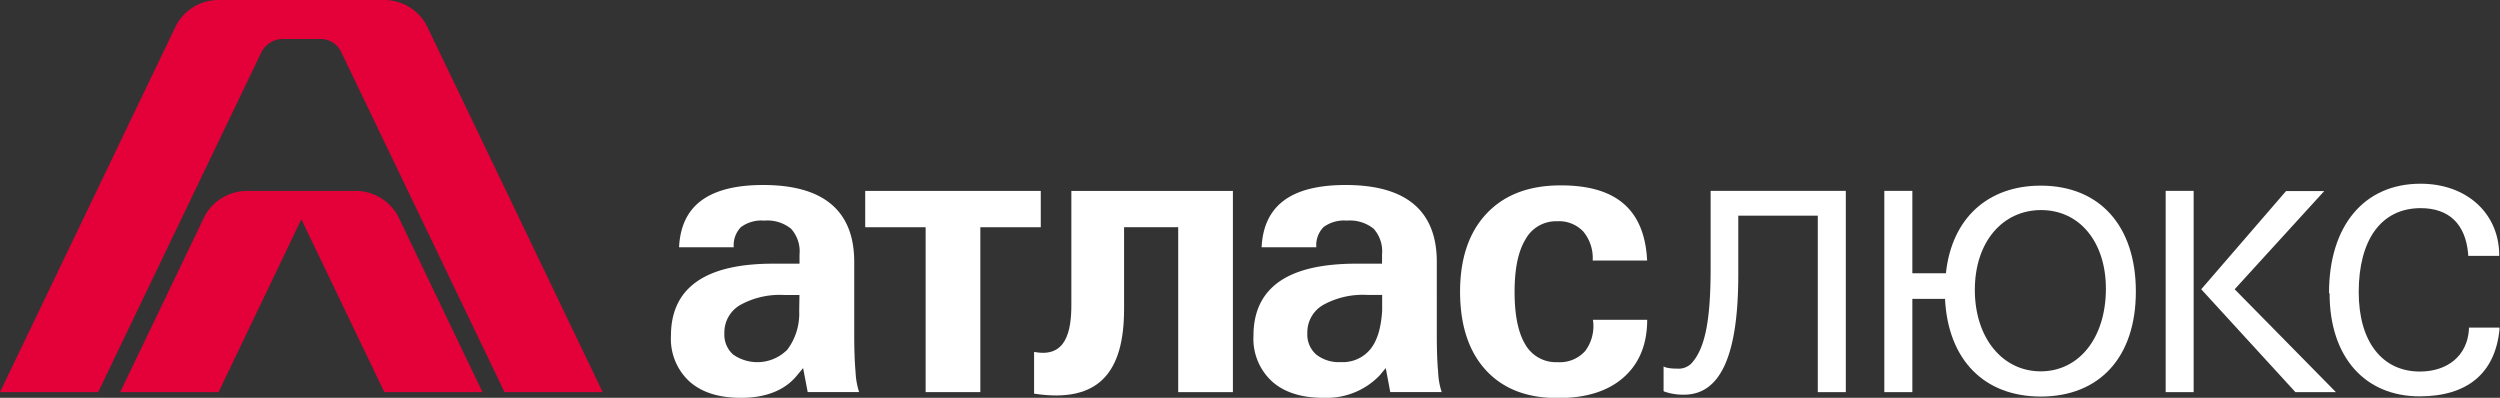
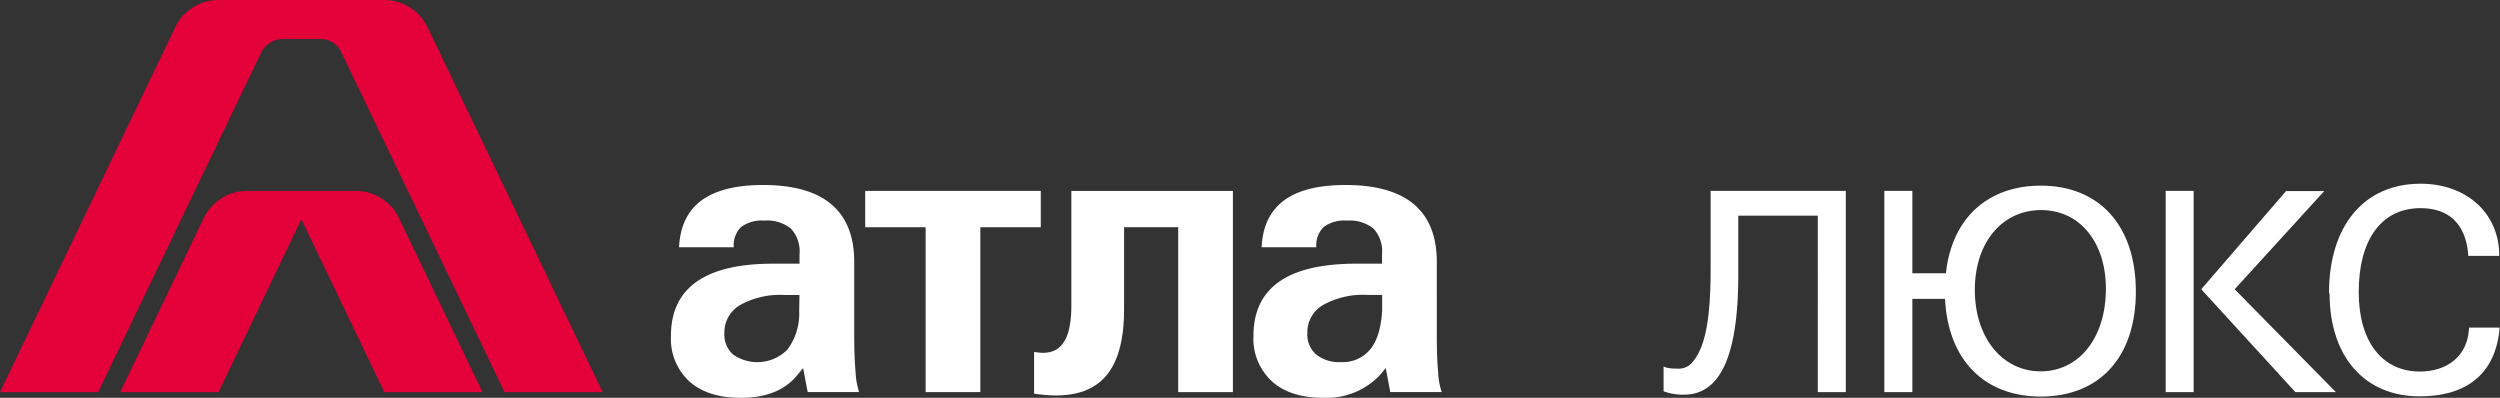
<svg xmlns="http://www.w3.org/2000/svg" viewBox="0 0 388.92 61.89">
  <rect x="0" y="0" width="388.92" height="61.89" fill="#333333" stroke="none" />
  <defs>
    <style>.cls-1{fill:#e40039;}.cls-1,.cls-2{fill-rule:evenodd;}.cls-2{fill:#fff;}</style>
  </defs>
  <g id="Слой_2" data-name="Слой 2">
    <g id="Слой_1-2" data-name="Слой 1">
      <path class="cls-1" d="M33.83,0h26.1a7.52,7.52,0,0,1,6.4,3.87L93.76,61H78.49L53,7.93a3.53,3.53,0,0,0-3-1.86H43.79a3.78,3.78,0,0,0-3.13,2.06L15.27,61H0L27.44,3.87A7.49,7.49,0,0,1,33.83,0" />
      <path class="cls-1" d="M38.27,29.7H55.49a7.53,7.53,0,0,1,6.4,3.86L75.06,61H59.79L46.88,34.11,34,61H18.7L31.87,33.56a7.53,7.53,0,0,1,6.4-3.86" />
      <path class="cls-2" d="M115.26,61.89q-5.15,0-8-2.54a9,9,0,0,1-2.88-7.12q0-5.59,4-8.41t12-2.8h4V39.58a5.24,5.24,0,0,0-1.32-4,5.85,5.85,0,0,0-4.16-1.26,5.38,5.38,0,0,0-3.62,1,4,4,0,0,0-1.13,3.15h-8.51c.16-3.25,1.31-5.68,3.48-7.28s5.37-2.41,9.59-2.41q7.08,0,10.62,3c2.37,2,3.56,5,3.56,8.94V52c0,2.36.07,4.32.21,5.9a11.63,11.63,0,0,0,.55,3.09h-8l-.71-3.73L124,58.39c-2,2.46-5.09,3.5-8.73,3.5m9.1-16H122a12.7,12.7,0,0,0-6.85,1.56,4.92,4.92,0,0,0-2.46,4.4,4.12,4.12,0,0,0,1.37,3.31,6.57,6.57,0,0,0,8.43-.77,9.36,9.36,0,0,0,1.84-6Z" />
      <polyline class="cls-2" points="144 35.35 134.6 35.35 134.6 29.7 161.91 29.7 161.91 35.35 152.51 35.35 152.51 61 144 61 144 35.35" />
      <path class="cls-2" d="M183.29,35.35h-8.42V48.09c0,9.62-3.76,14.72-14,13.15v-6.5c5,1,5.8-3.23,5.8-7.34V29.7H191.8V61h-8.51V35.35" />
      <path class="cls-2" d="M205.9,61.89c-3.44,0-6.11-.85-8-2.54A9,9,0,0,1,195,52.23q0-5.59,4-8.41c2.66-1.87,6.67-2.8,12-2.8h4V39.58a5.24,5.24,0,0,0-1.31-4,5.88,5.88,0,0,0-4.16-1.26,5.38,5.38,0,0,0-3.62,1,4,4,0,0,0-1.13,3.15h-8.51c.15-3.25,1.31-5.67,3.47-7.28s5.37-2.41,9.59-2.41q7.08,0,10.63,3c2.37,2,3.56,5,3.56,8.94V52c0,2.36.06,4.32.21,5.9a11.22,11.22,0,0,0,.55,3.09h-8l-.7-3.73-.93,1.12a11.38,11.38,0,0,1-8.72,3.5m9.09-16h-2.33a12.72,12.72,0,0,0-6.85,1.56,4.91,4.91,0,0,0-2.46,4.4,4.12,4.12,0,0,0,1.38,3.31,5.69,5.69,0,0,0,3.82,1.18,5.54,5.54,0,0,0,4.6-2c1.06-1.29,1.67-3.28,1.84-6Z" />
-       <path class="cls-2" d="M256.25,49.72q0,5.76-3.68,9t-10.31,3.2q-7.14,0-11.12-4.35t-4-12.16q0-7.83,4.15-12.21t11.56-4.36q6.48,0,9.79,2.9c2.21,1.93,3.41,4.87,3.6,8.79h-8.47a6.46,6.46,0,0,0-1.45-4.5,5.19,5.19,0,0,0-4.07-1.61,5.41,5.41,0,0,0-4.93,2.81c-1.14,1.87-1.7,4.59-1.7,8.18s.55,6.34,1.67,8.18a5.47,5.47,0,0,0,5,2.75,5.3,5.3,0,0,0,4.32-1.74,6.48,6.48,0,0,0,1.2-4.85h8.47" />
      <path class="cls-2" d="M286.94,29.69H266.12v12c0,8.23-.87,12.53-3,14.86a2.84,2.84,0,0,1-2.3.79,6.43,6.43,0,0,1-1.64-.17l-.38-.15v3.83l.16.08a8.87,8.87,0,0,0,3,.47c5.69,0,8.46-6.1,8.46-18.65v-9.2h12.37V61h4.36V29.69h-.27" />
      <path class="cls-2" d="M302.72,42.51H297.5V29.69h-4.36V61h4.36V46.49h5.08c.48,9.55,6.15,15.2,14.89,15.2,9.13,0,14.8-6.09,14.8-16.34s-5.67-16.47-14.8-16.47c-8.21,0-13.84,5.06-14.75,13.63m4.5,2.58c0-7.43,4.3-12.41,10.31-12.41s10.08,5,10.08,12.23c0,7.66-4.19,12.86-10.14,12.86S307.22,52.57,307.22,45.09Z" />
      <path class="cls-2" d="M362.41,45.66c0,9.9,5.51,16,14,16,7.34,0,11.75-3.52,12.43-10.4l0-.3h-4.75v.26c-.25,4.16-3.37,6.58-7.64,6.58-5.83,0-9.51-4.61-9.51-12.36,0-8.15,3.52-13.06,9.64-13.06,4.4,0,7,2.48,7.39,7.16l0,.26h4.83v-.29c-.12-6.43-5.15-10.93-12.24-10.93-8.79,0-14.24,6.54-14.24,17" />
      <path class="cls-2" d="M347.64,45l15.75,16h-6.3L342.44,45l13.2-15.28h5.94L347.64,45m-6.38,16V29.69h-4.35V61Z" />
    </g>
  </g>
</svg>